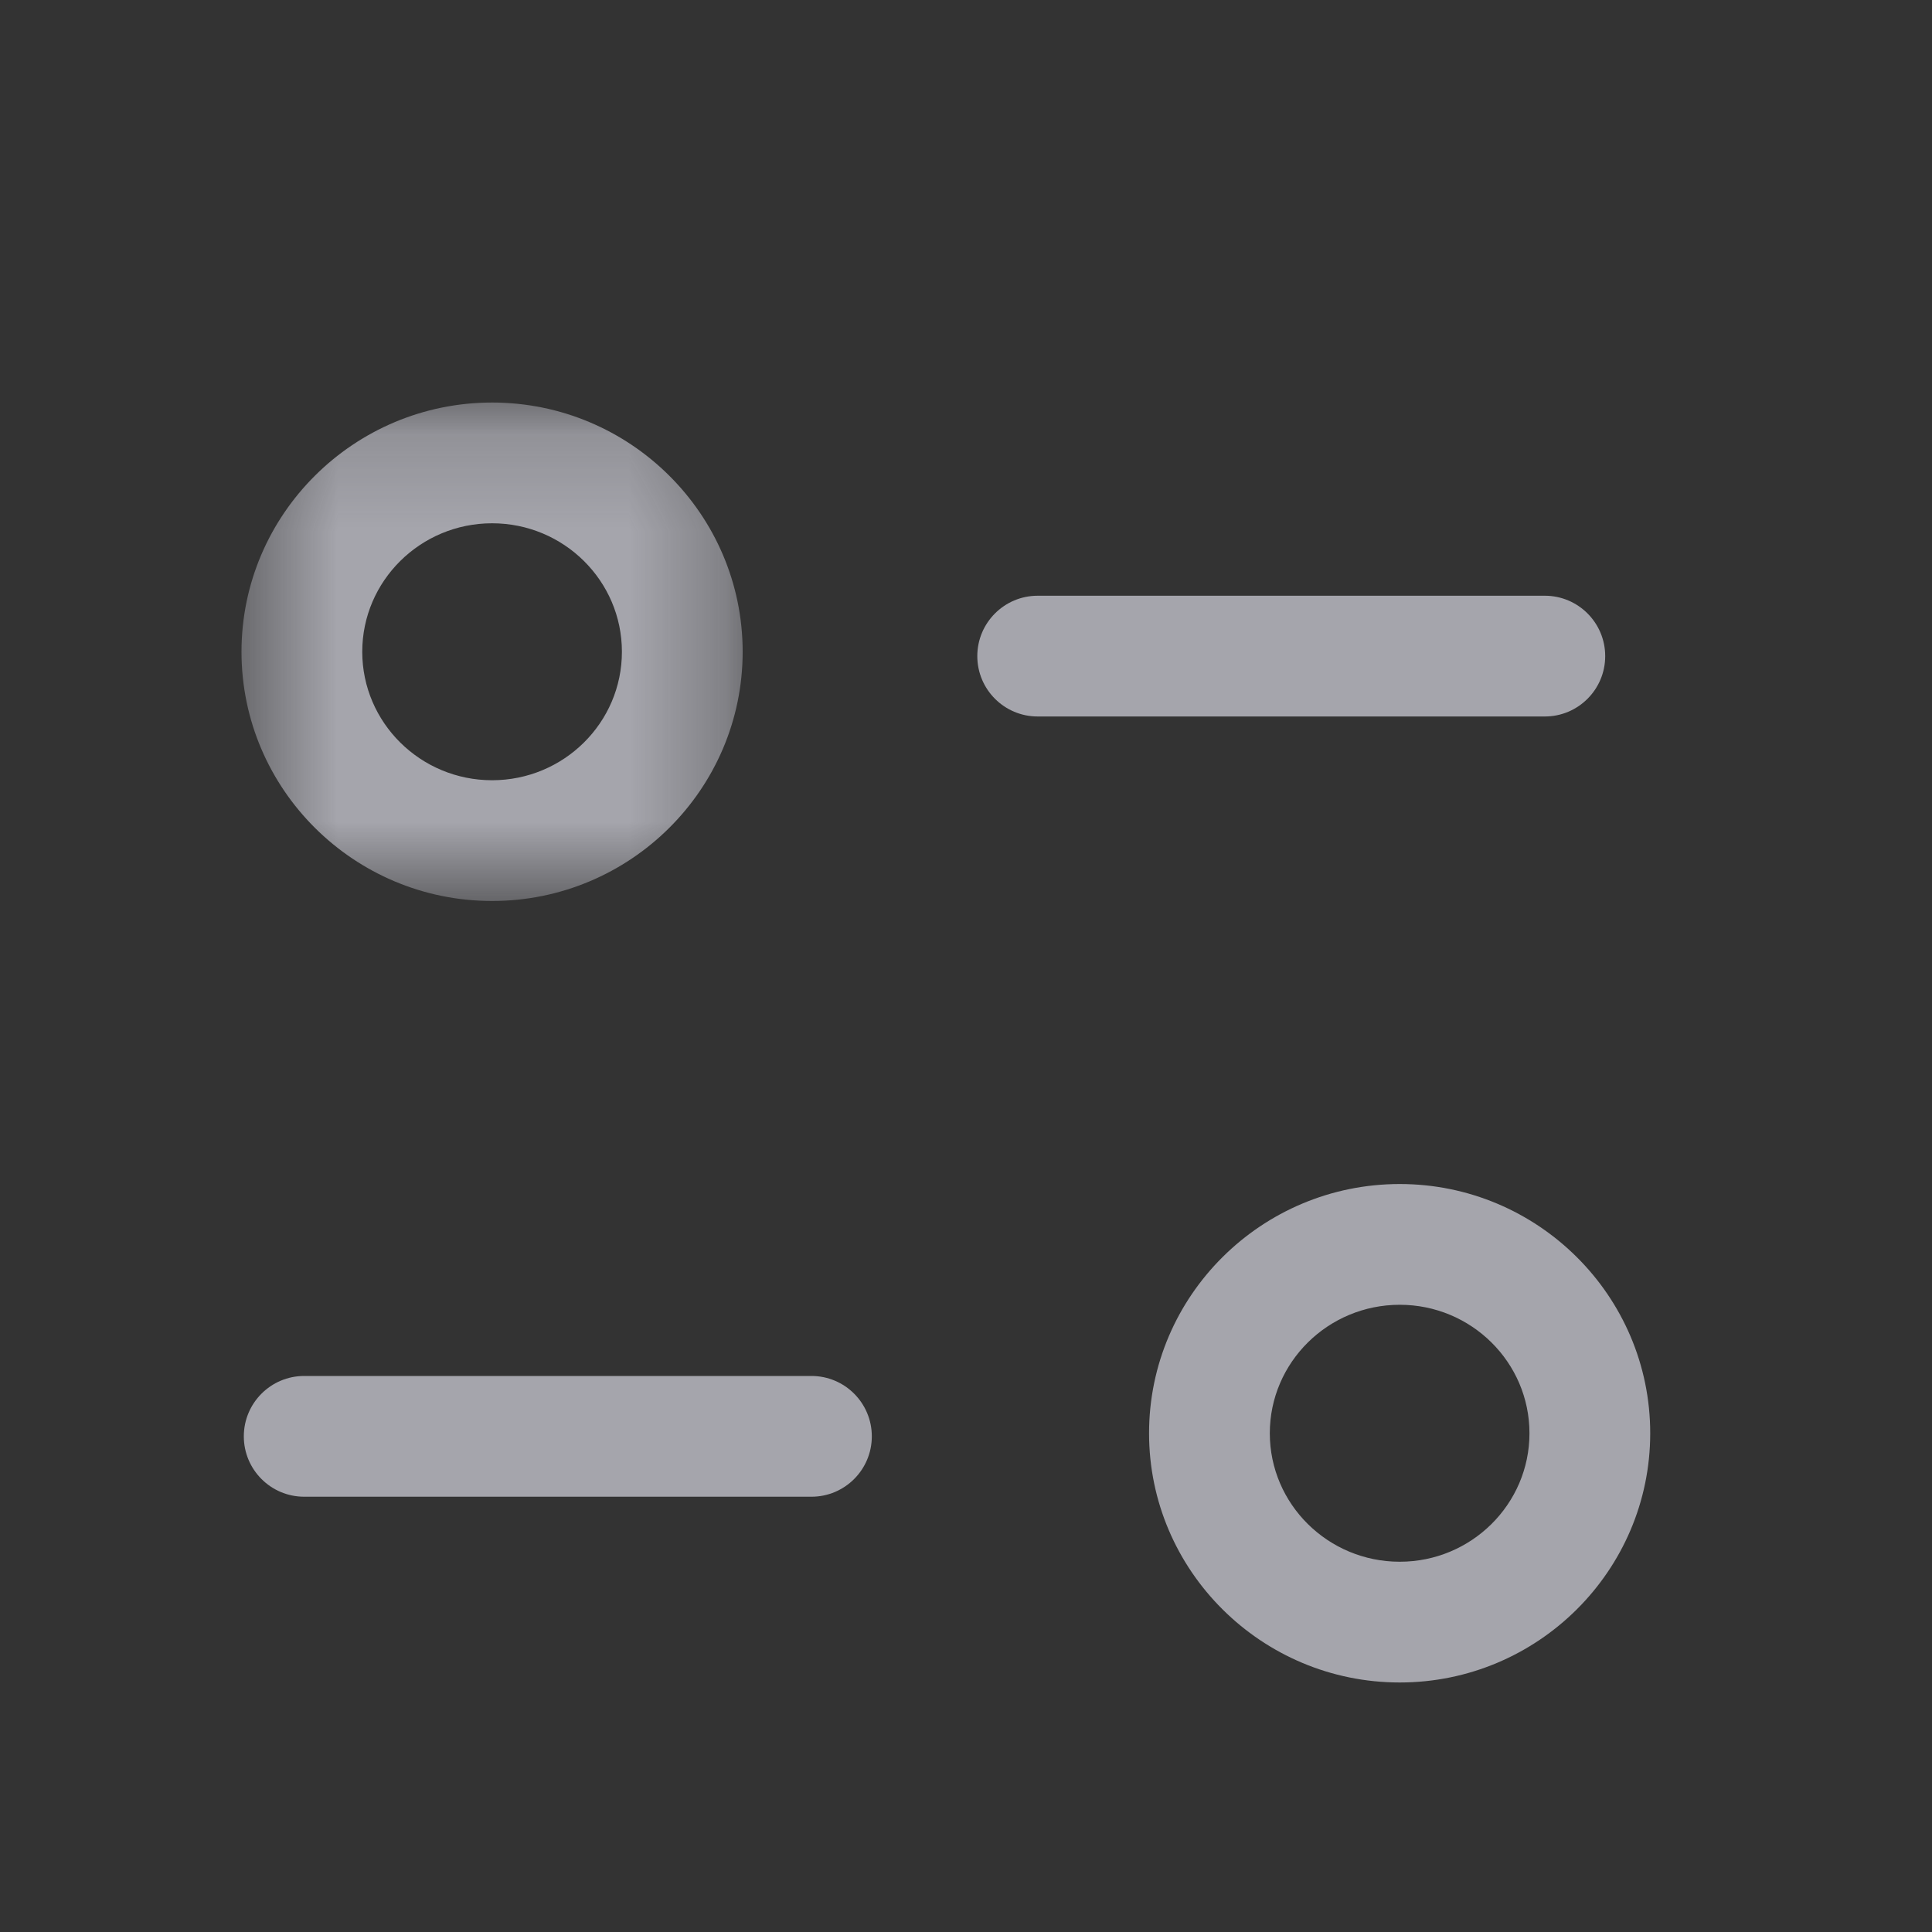
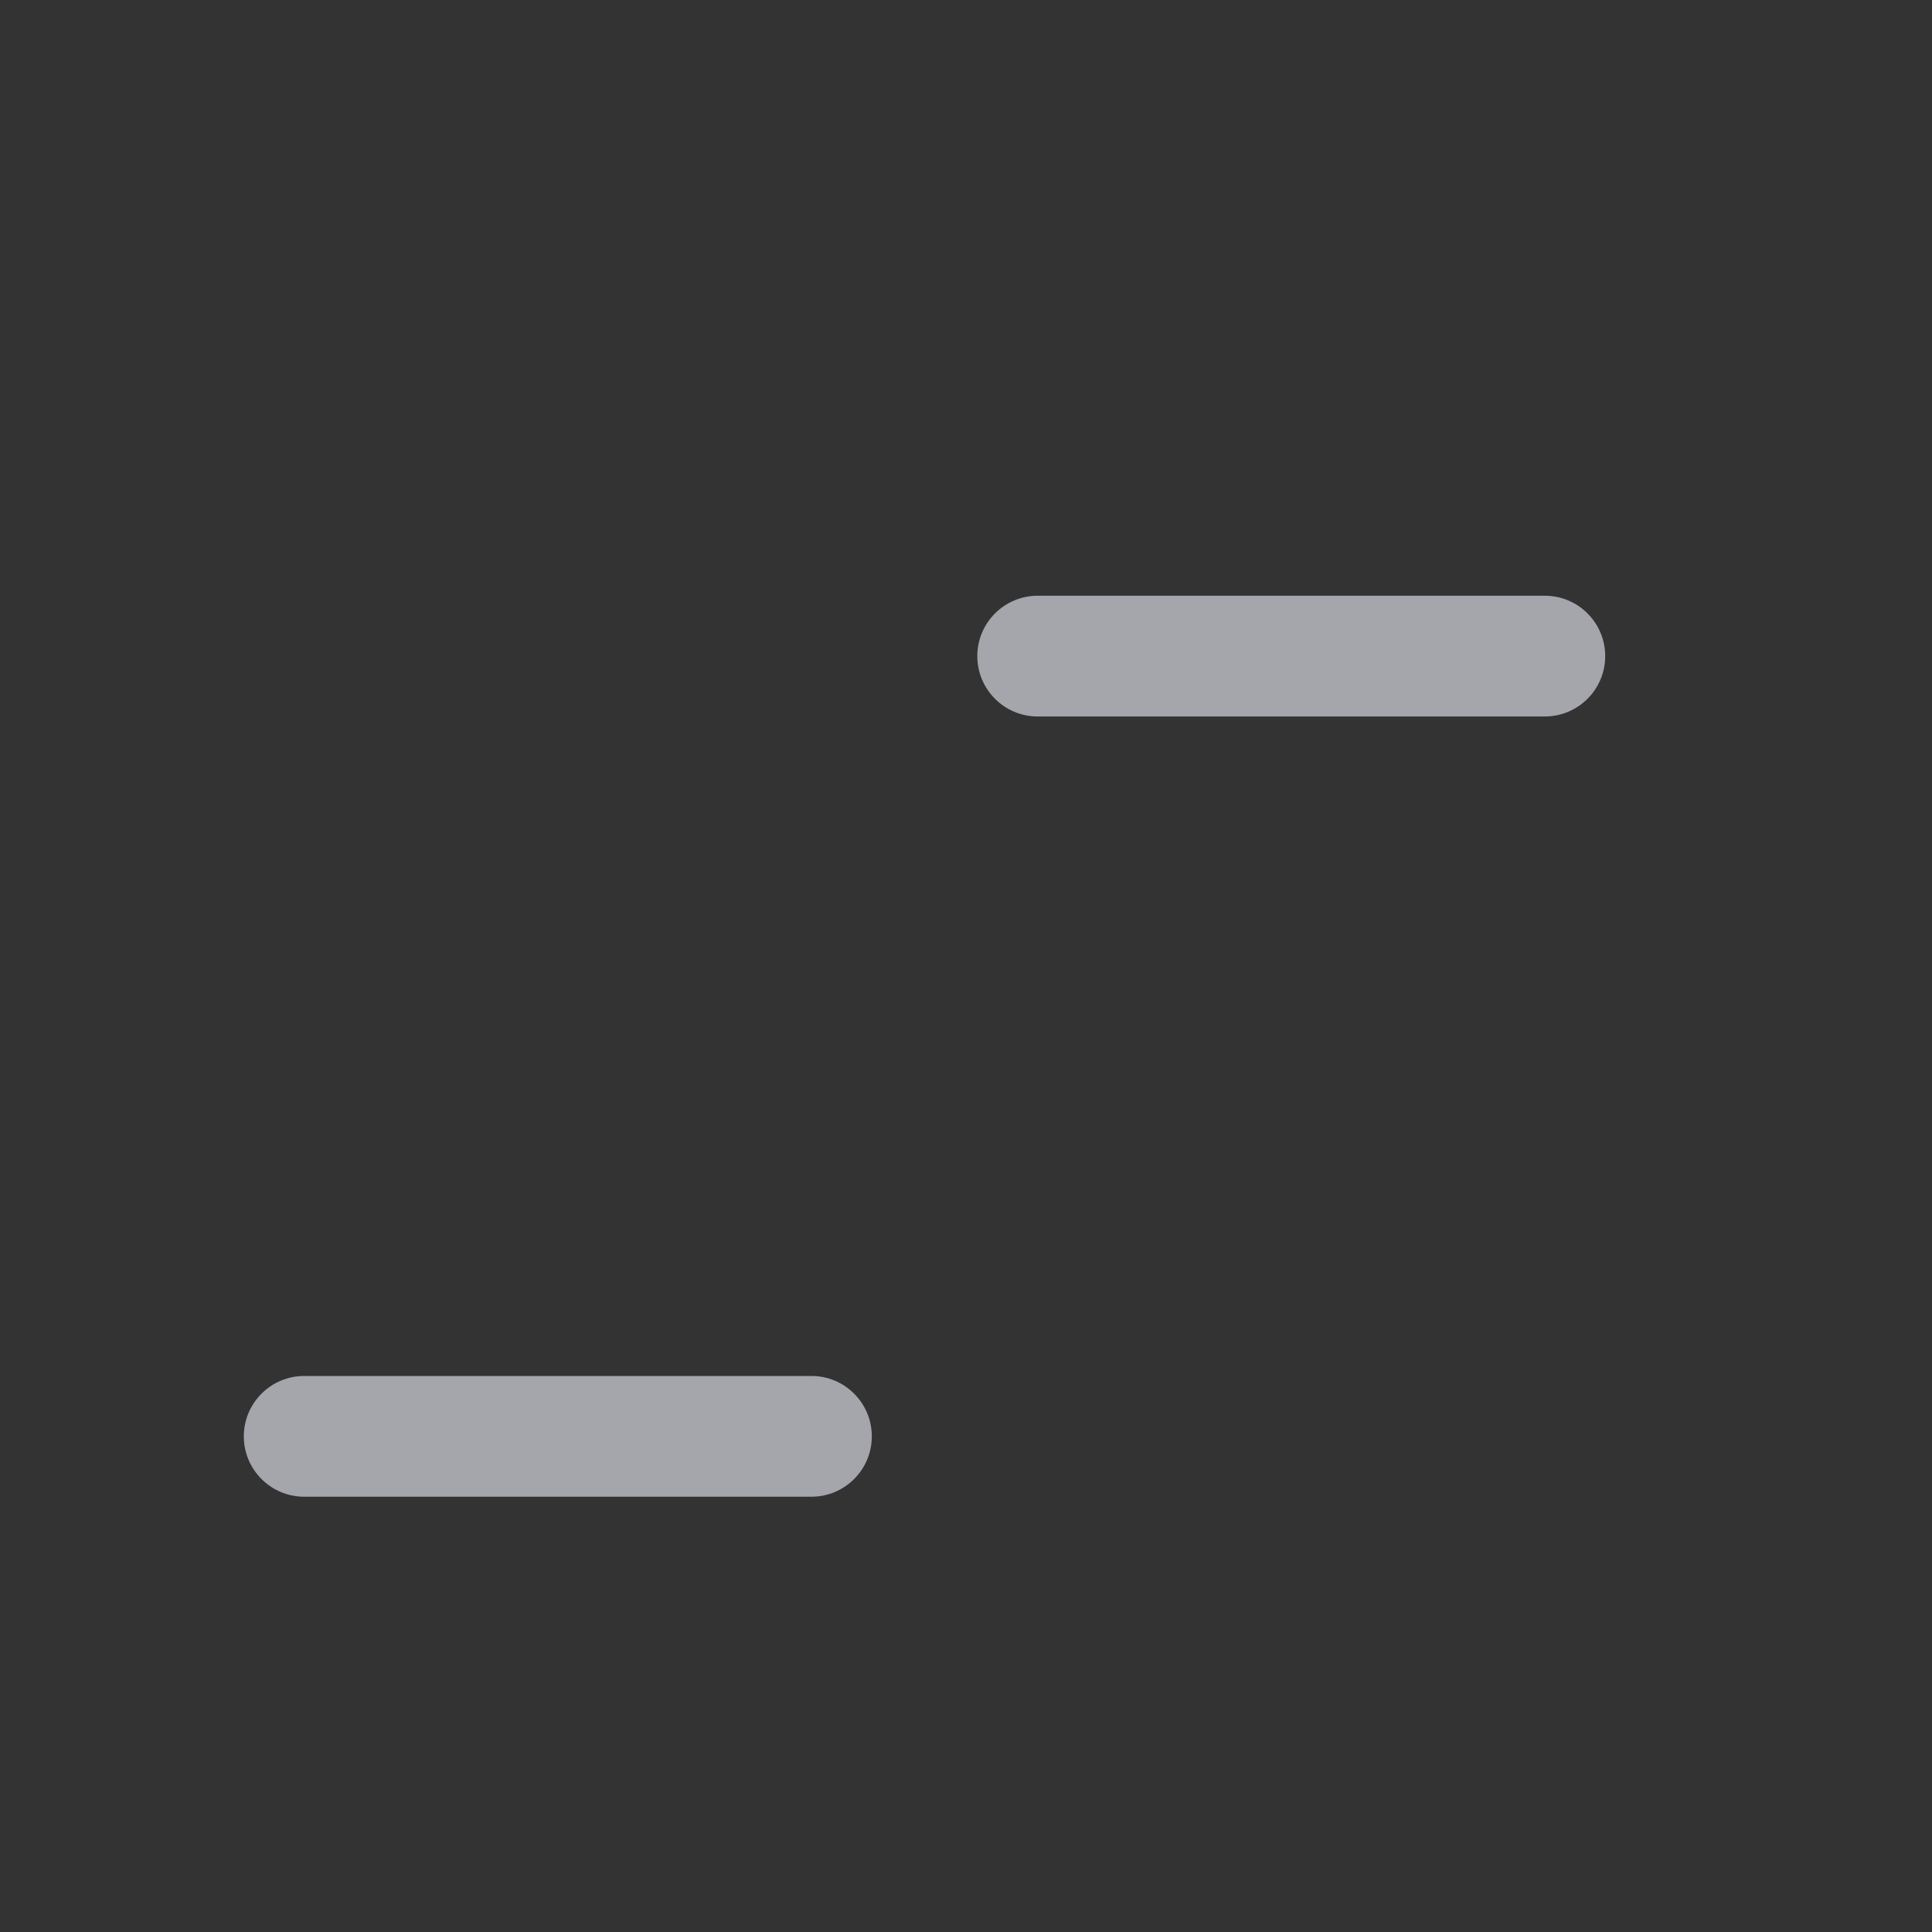
<svg xmlns="http://www.w3.org/2000/svg" width="20" height="20" viewBox="0 0 20 20" fill="none">
  <rect x="0" y="0" width="20" height="20" fill="#333333" stroke="none" />
  <path fill-rule="evenodd" clip-rule="evenodd" d="M8.4 15.494H3.149C2.804 15.494 2.524 15.214 2.524 14.869C2.524 14.524 2.804 14.244 3.149 14.244H8.4C8.745 14.244 9.025 14.524 9.025 14.869C9.025 15.214 8.745 15.494 8.4 15.494Z" fill="#ECEBF6" fill-opacity="0.62" />
  <path fill-rule="evenodd" clip-rule="evenodd" d="M15.992 7.417H10.742C10.397 7.417 10.117 7.137 10.117 6.792C10.117 6.447 10.397 6.167 10.742 6.167H15.992C16.337 6.167 16.617 6.447 16.617 6.792C16.617 7.137 16.337 7.417 15.992 7.417Z" fill="#ECEBF6" fill-opacity="0.62" />
  <mask id="mask0_1_2550" style="mask-type:luminance" maskUnits="userSpaceOnUse" x="2" y="4" width="6" height="6">
-     <path fill-rule="evenodd" clip-rule="evenodd" d="M2.5 4.167H7.688V9.327H2.5V4.167Z" fill="white" />
-   </mask>
+     </mask>
  <g mask="url(#mask0_1_2550)">
    <path fill-rule="evenodd" clip-rule="evenodd" d="M5.094 5.417C4.353 5.417 3.75 6.013 3.75 6.747C3.75 7.481 4.353 8.077 5.094 8.077C5.836 8.077 6.438 7.481 6.438 6.747C6.438 6.013 5.836 5.417 5.094 5.417ZM5.094 9.327C3.664 9.327 2.5 8.17 2.5 6.747C2.5 5.325 3.664 4.167 5.094 4.167C6.525 4.167 7.688 5.325 7.688 6.747C7.688 8.17 6.525 9.327 5.094 9.327Z" fill="#ECEBF6" fill-opacity="0.62" />
  </g>
-   <path fill-rule="evenodd" clip-rule="evenodd" d="M14.49 13.507C13.748 13.507 13.145 14.103 13.145 14.837C13.145 15.571 13.748 16.167 14.49 16.167C15.231 16.167 15.833 15.571 15.833 14.837C15.833 14.103 15.231 13.507 14.49 13.507ZM14.49 17.417C13.059 17.417 11.895 16.259 11.895 14.837C11.895 13.414 13.059 12.257 14.49 12.257C15.92 12.257 17.083 13.414 17.083 14.837C17.083 16.259 15.92 17.417 14.49 17.417Z" fill="#ECEBF6" fill-opacity="0.62" />
</svg>